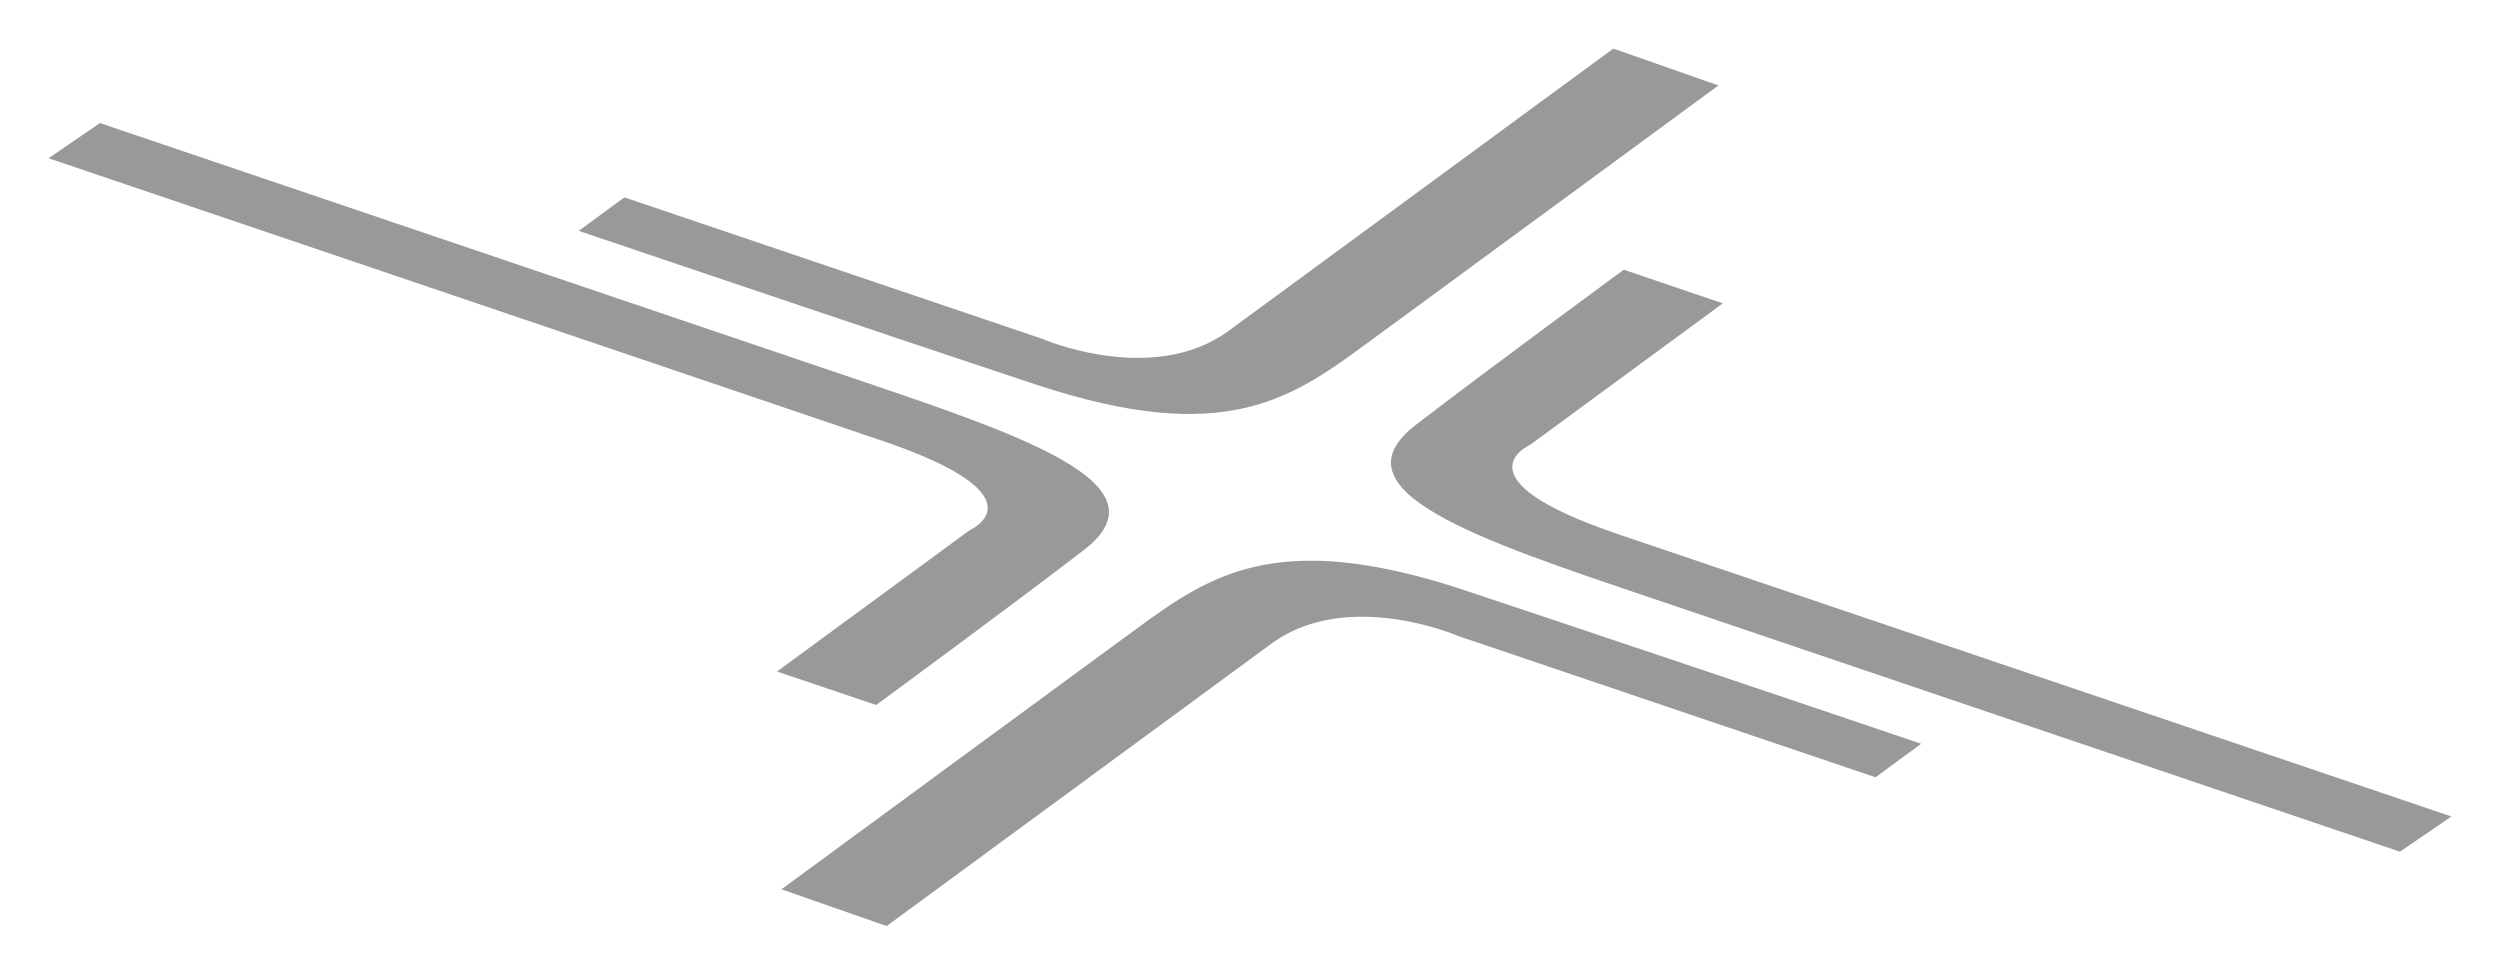
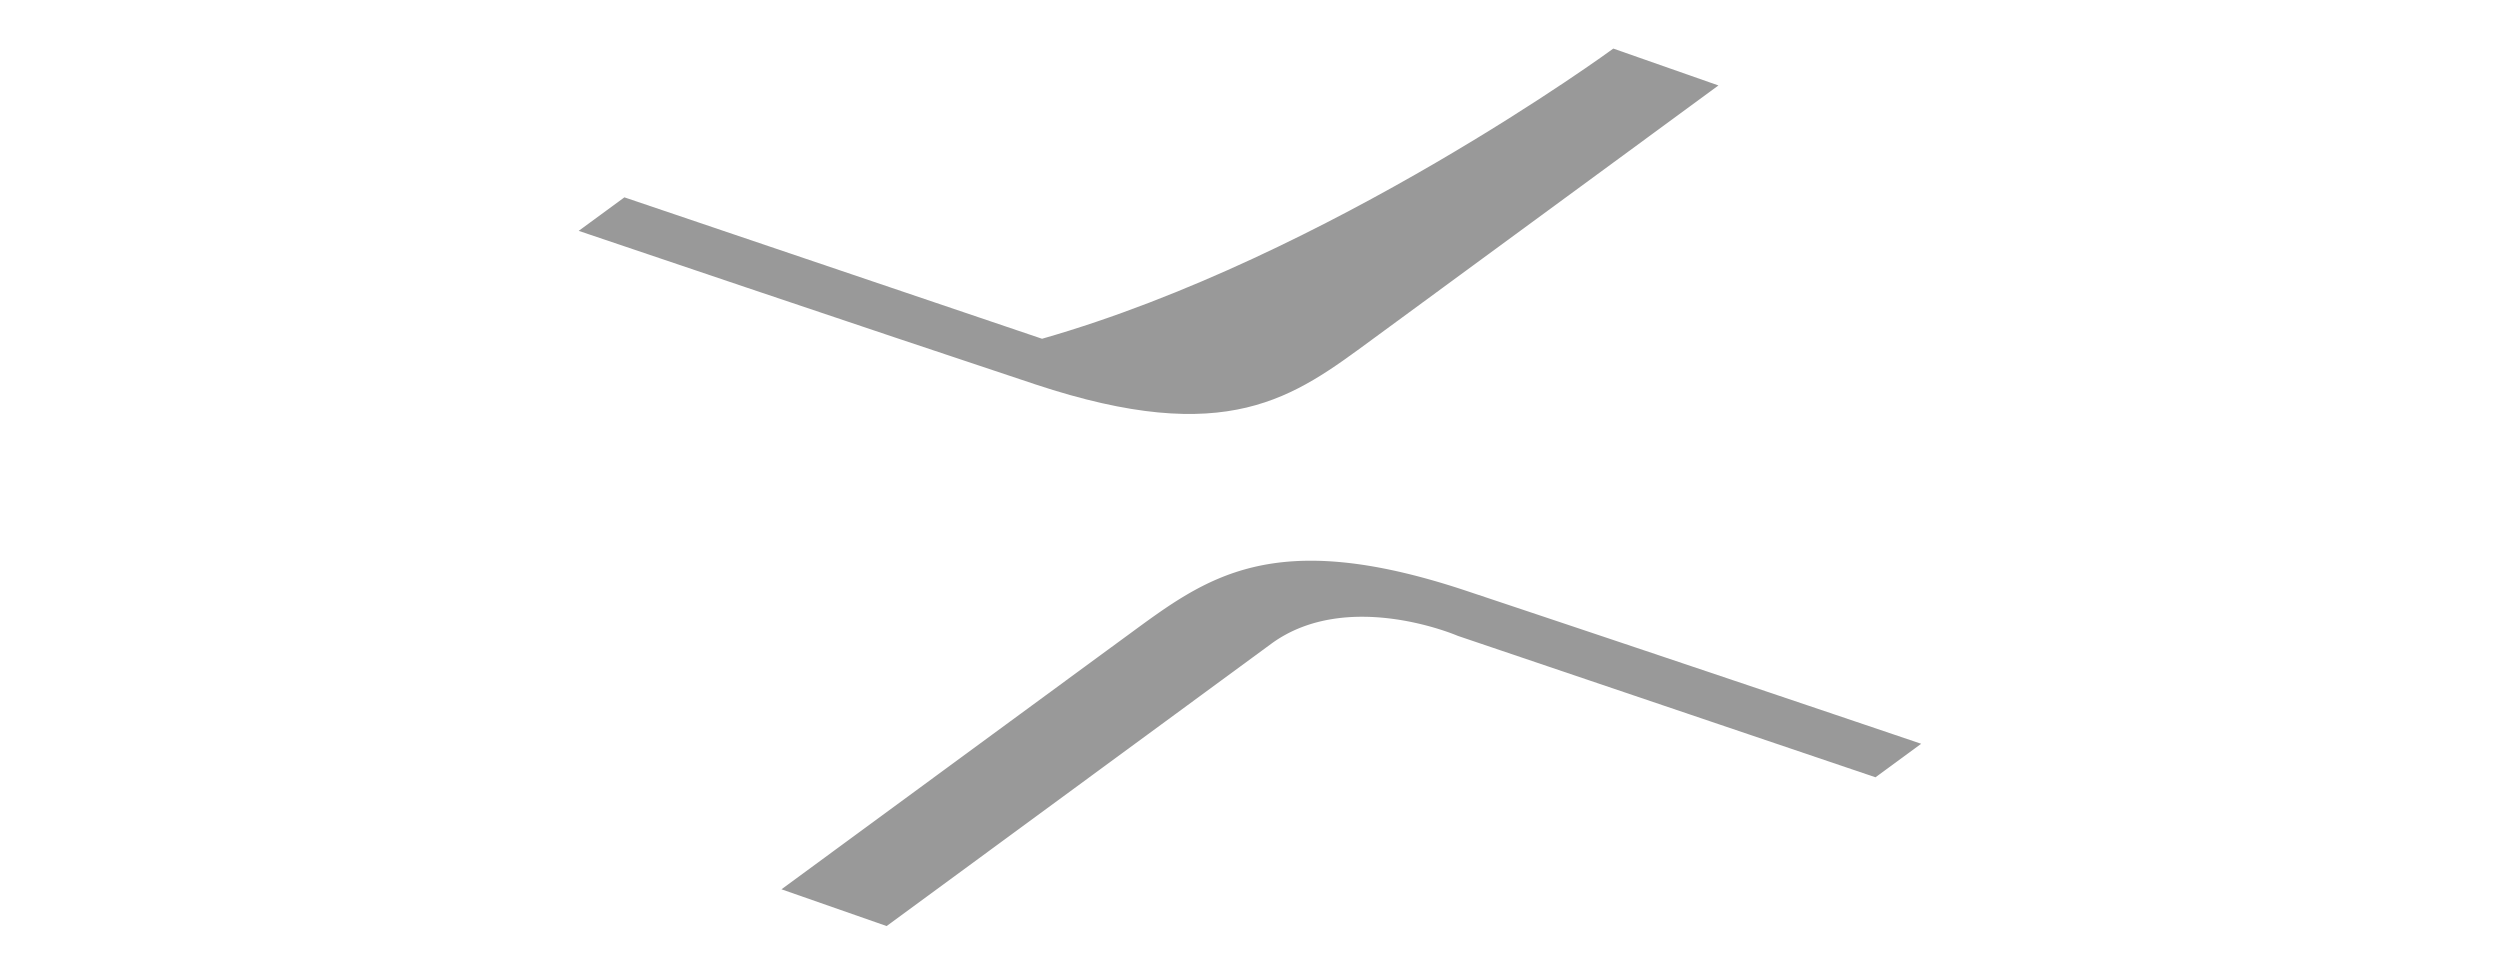
<svg xmlns="http://www.w3.org/2000/svg" xmlns:ns1="http://sodipodi.sourceforge.net/DTD/sodipodi-0.dtd" xmlns:ns2="http://www.inkscape.org/namespaces/inkscape" title="Centum" width="77.201" height="30.097" version="1.1" id="svg60" ns1:docname="centum.svg" ns2:version="1.1.2 (b8e25be833, 2022-02-05)">
  <defs id="defs64" />
  <ns1:namedview id="namedview62" pagecolor="#ffffff" bordercolor="#666666" borderopacity="1.0" ns2:pageshadow="2" ns2:pageopacity="0.0" ns2:pagecheckerboard="0" showgrid="false" ns2:zoom="6.3287671" ns2:cx="124.35281" ns2:cy="16.748918" ns2:window-width="3840" ns2:window-height="2066" ns2:window-x="-11" ns2:window-y="-11" ns2:window-maximized="1" ns2:current-layer="svg60" fit-margin-top="1.5" fit-margin-left="1.5" fit-margin-right="1.5" fit-margin-bottom="1.5" lock-margins="true" />
  <path fill-rule="evenodd" clip-rule="evenodd" d="m 24.132,27.462 c 0,0 10.09,-7.407 10.697,-7.849 2.423,-1.777 4.445,-3.358 10.403,-1.384 a 3263.277,3263.277 0 0 1 14.095,4.739 l -1.411,1.035 -12.898,-4.367 c 0,0 -3.415,-1.48 -5.767,0.248 L 27.38,28.597 24.133,27.462 Z" fill="currentColor" id="path2" style="fill:#999999;fill-opacity:1" />
-   <path fill-rule="evenodd" clip-rule="evenodd" d="m 3.086,3.8 c 0,0 21.86,7.407 23.171,7.849 5.247,1.777 9.864,3.296 7.218,5.332 -2.213,1.703 -6.42,4.79 -6.42,4.79 l -3.06,-1.035 5.955,-4.368 c 0,0 2.371,-1.039 -2.73,-2.764 C 20.445,11.304 1.5,4.887 1.5,4.887 Z" fill="currentColor" id="path4" style="fill:#999999;fill-opacity:1" />
-   <path fill-rule="evenodd" clip-rule="evenodd" d="m 53.066,2.639 c 0,0 -10.09,7.406 -10.697,7.848 -2.423,1.778 -4.445,3.358 -10.403,1.381 C 26.978,10.213 17.87,7.129 17.87,7.129 l 1.412,-1.035 12.897,4.367 c 0,0 3.415,1.481 5.767,-0.248 C 41.074,7.917 49.82,1.5 49.82,1.5 l 3.247,1.139 z" fill="currentColor" id="path6" style="fill:#999999;fill-opacity:1" />
-   <path fill-rule="evenodd" clip-rule="evenodd" d="m 74.111,26.3 c 0,0 -21.86,-7.406 -23.17,-7.851 -5.248,-1.775 -9.864,-3.297 -7.218,-5.33 2.213,-1.703 6.42,-4.79 6.42,-4.79 l 3.059,1.039 -5.951,4.368 c 0,0 -2.372,1.038 2.73,2.764 6.774,2.297 25.72,8.713 25.72,8.713 z" fill="currentColor" id="path8" style="fill:#999999;fill-opacity:1" />
+   <path fill-rule="evenodd" clip-rule="evenodd" d="m 53.066,2.639 c 0,0 -10.09,7.406 -10.697,7.848 -2.423,1.778 -4.445,3.358 -10.403,1.381 C 26.978,10.213 17.87,7.129 17.87,7.129 l 1.412,-1.035 12.897,4.367 C 41.074,7.917 49.82,1.5 49.82,1.5 l 3.247,1.139 z" fill="currentColor" id="path6" style="fill:#999999;fill-opacity:1" />
</svg>